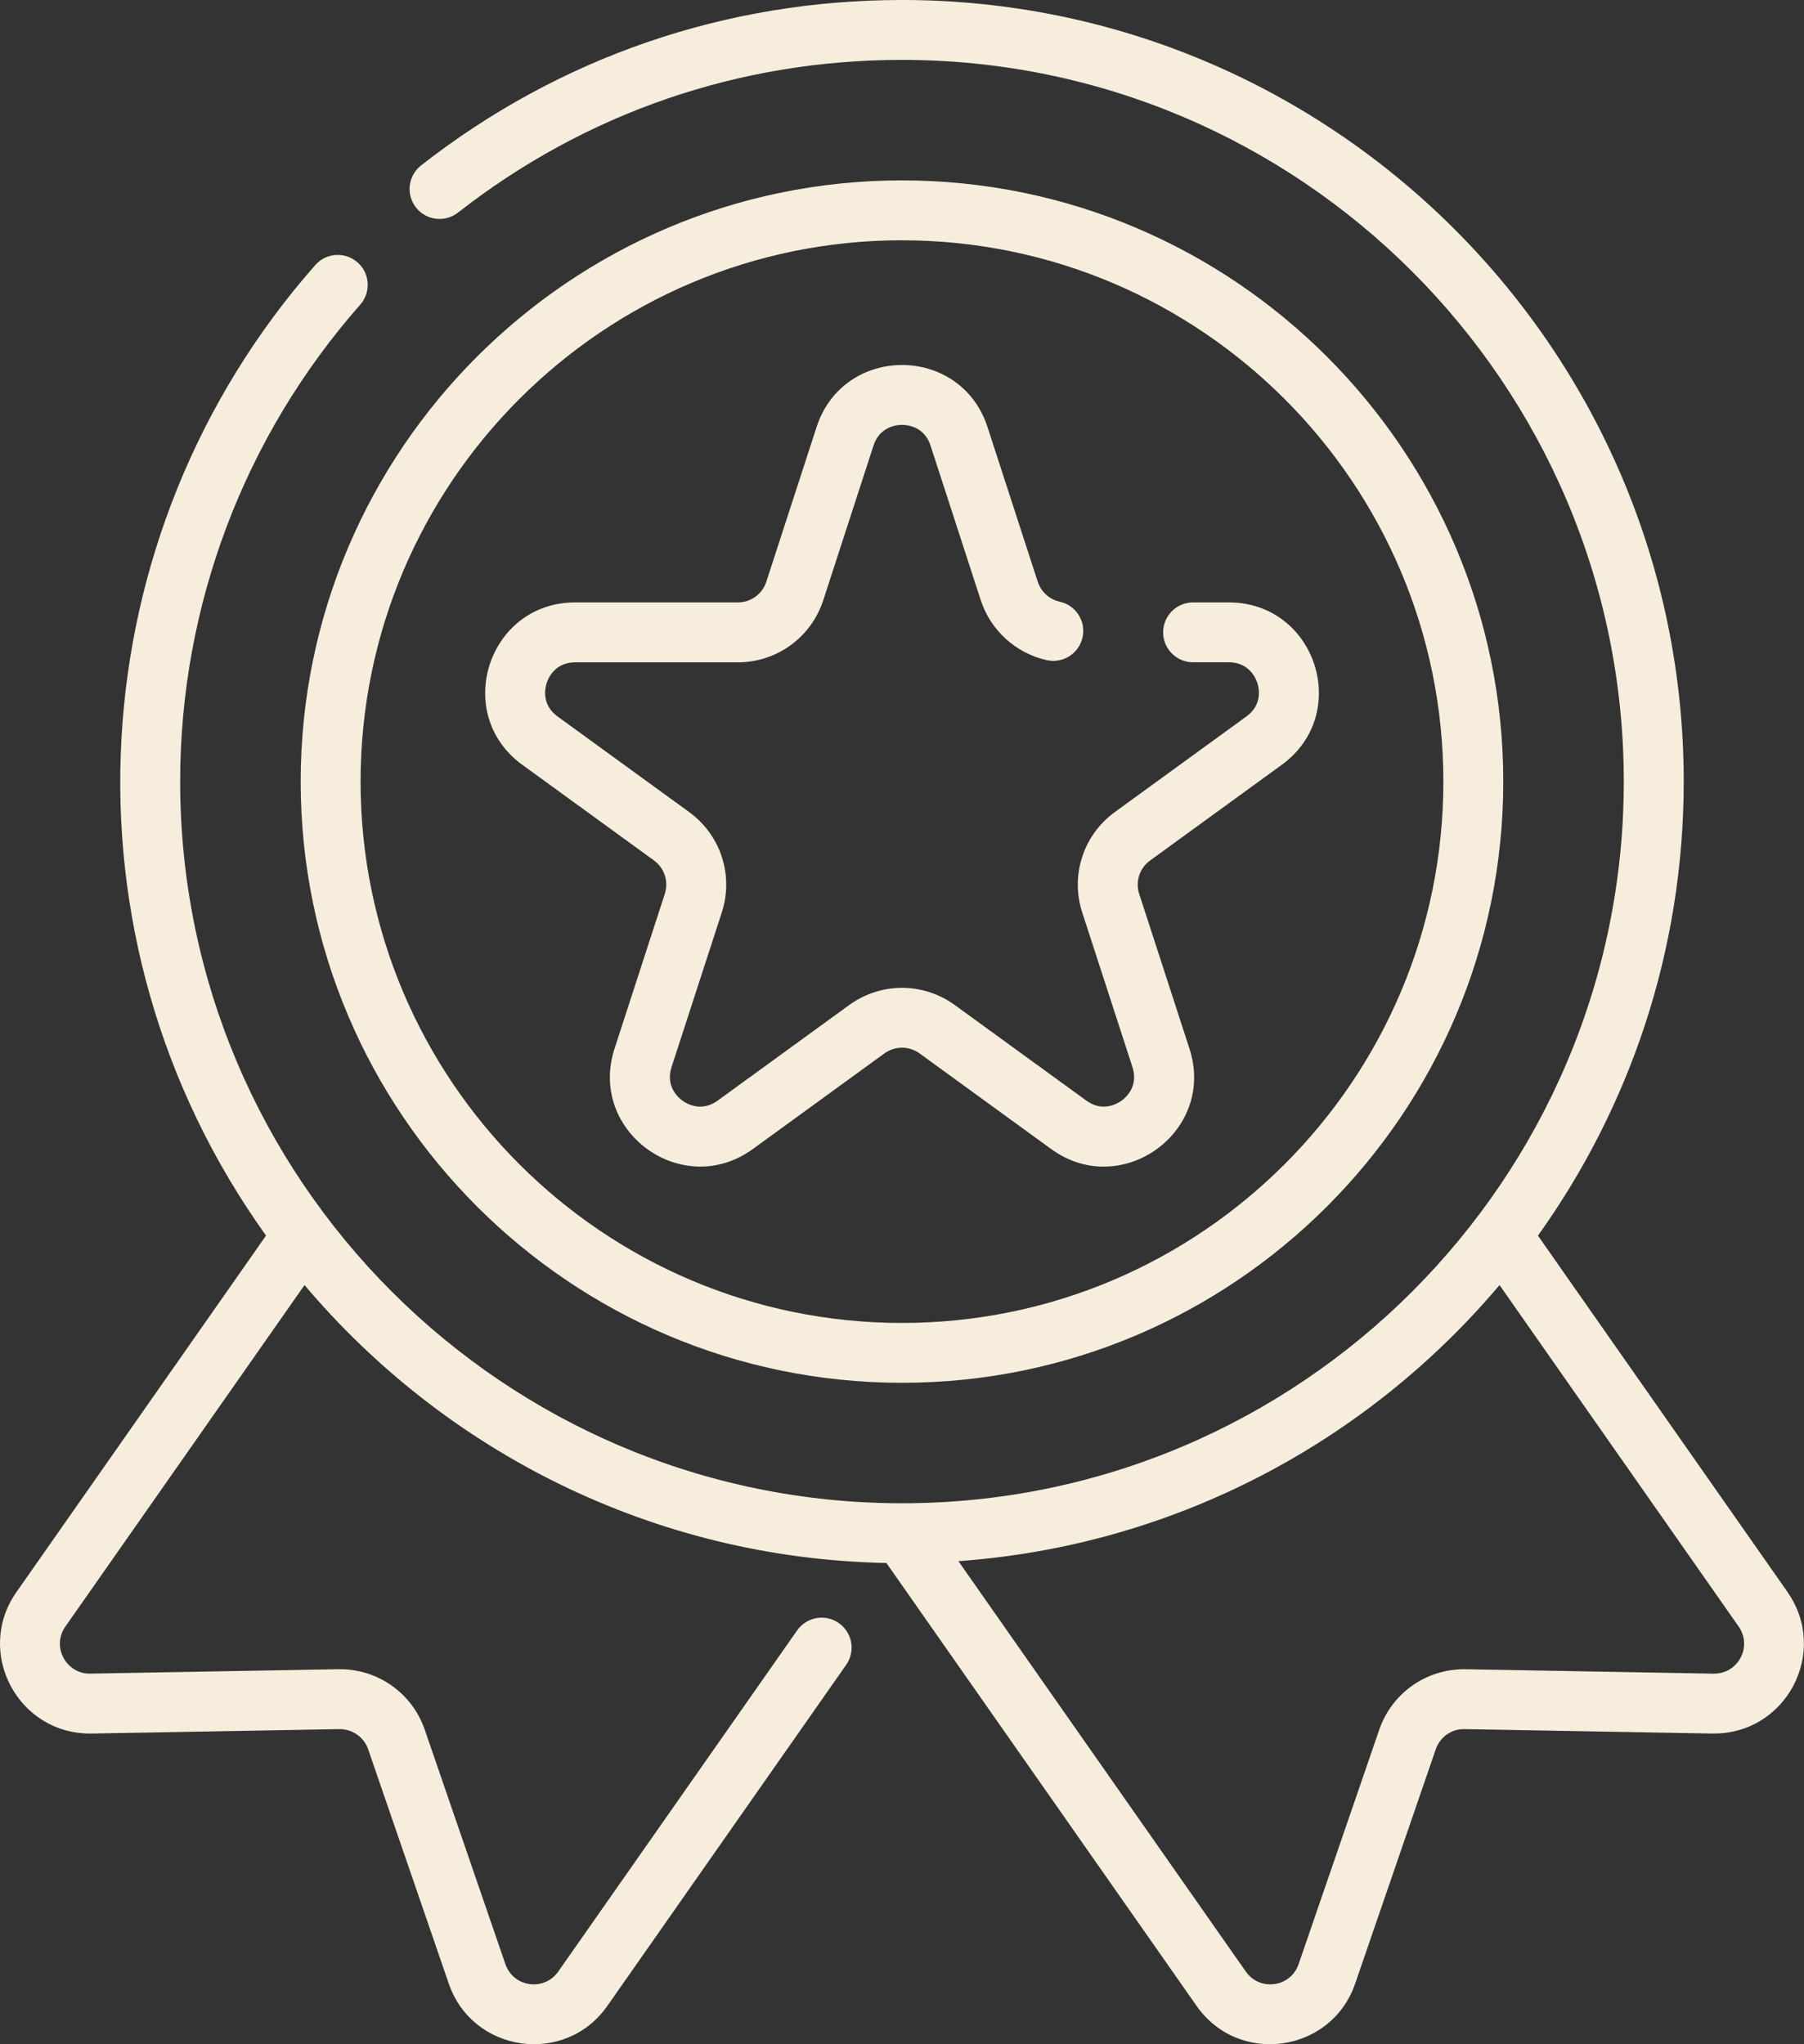
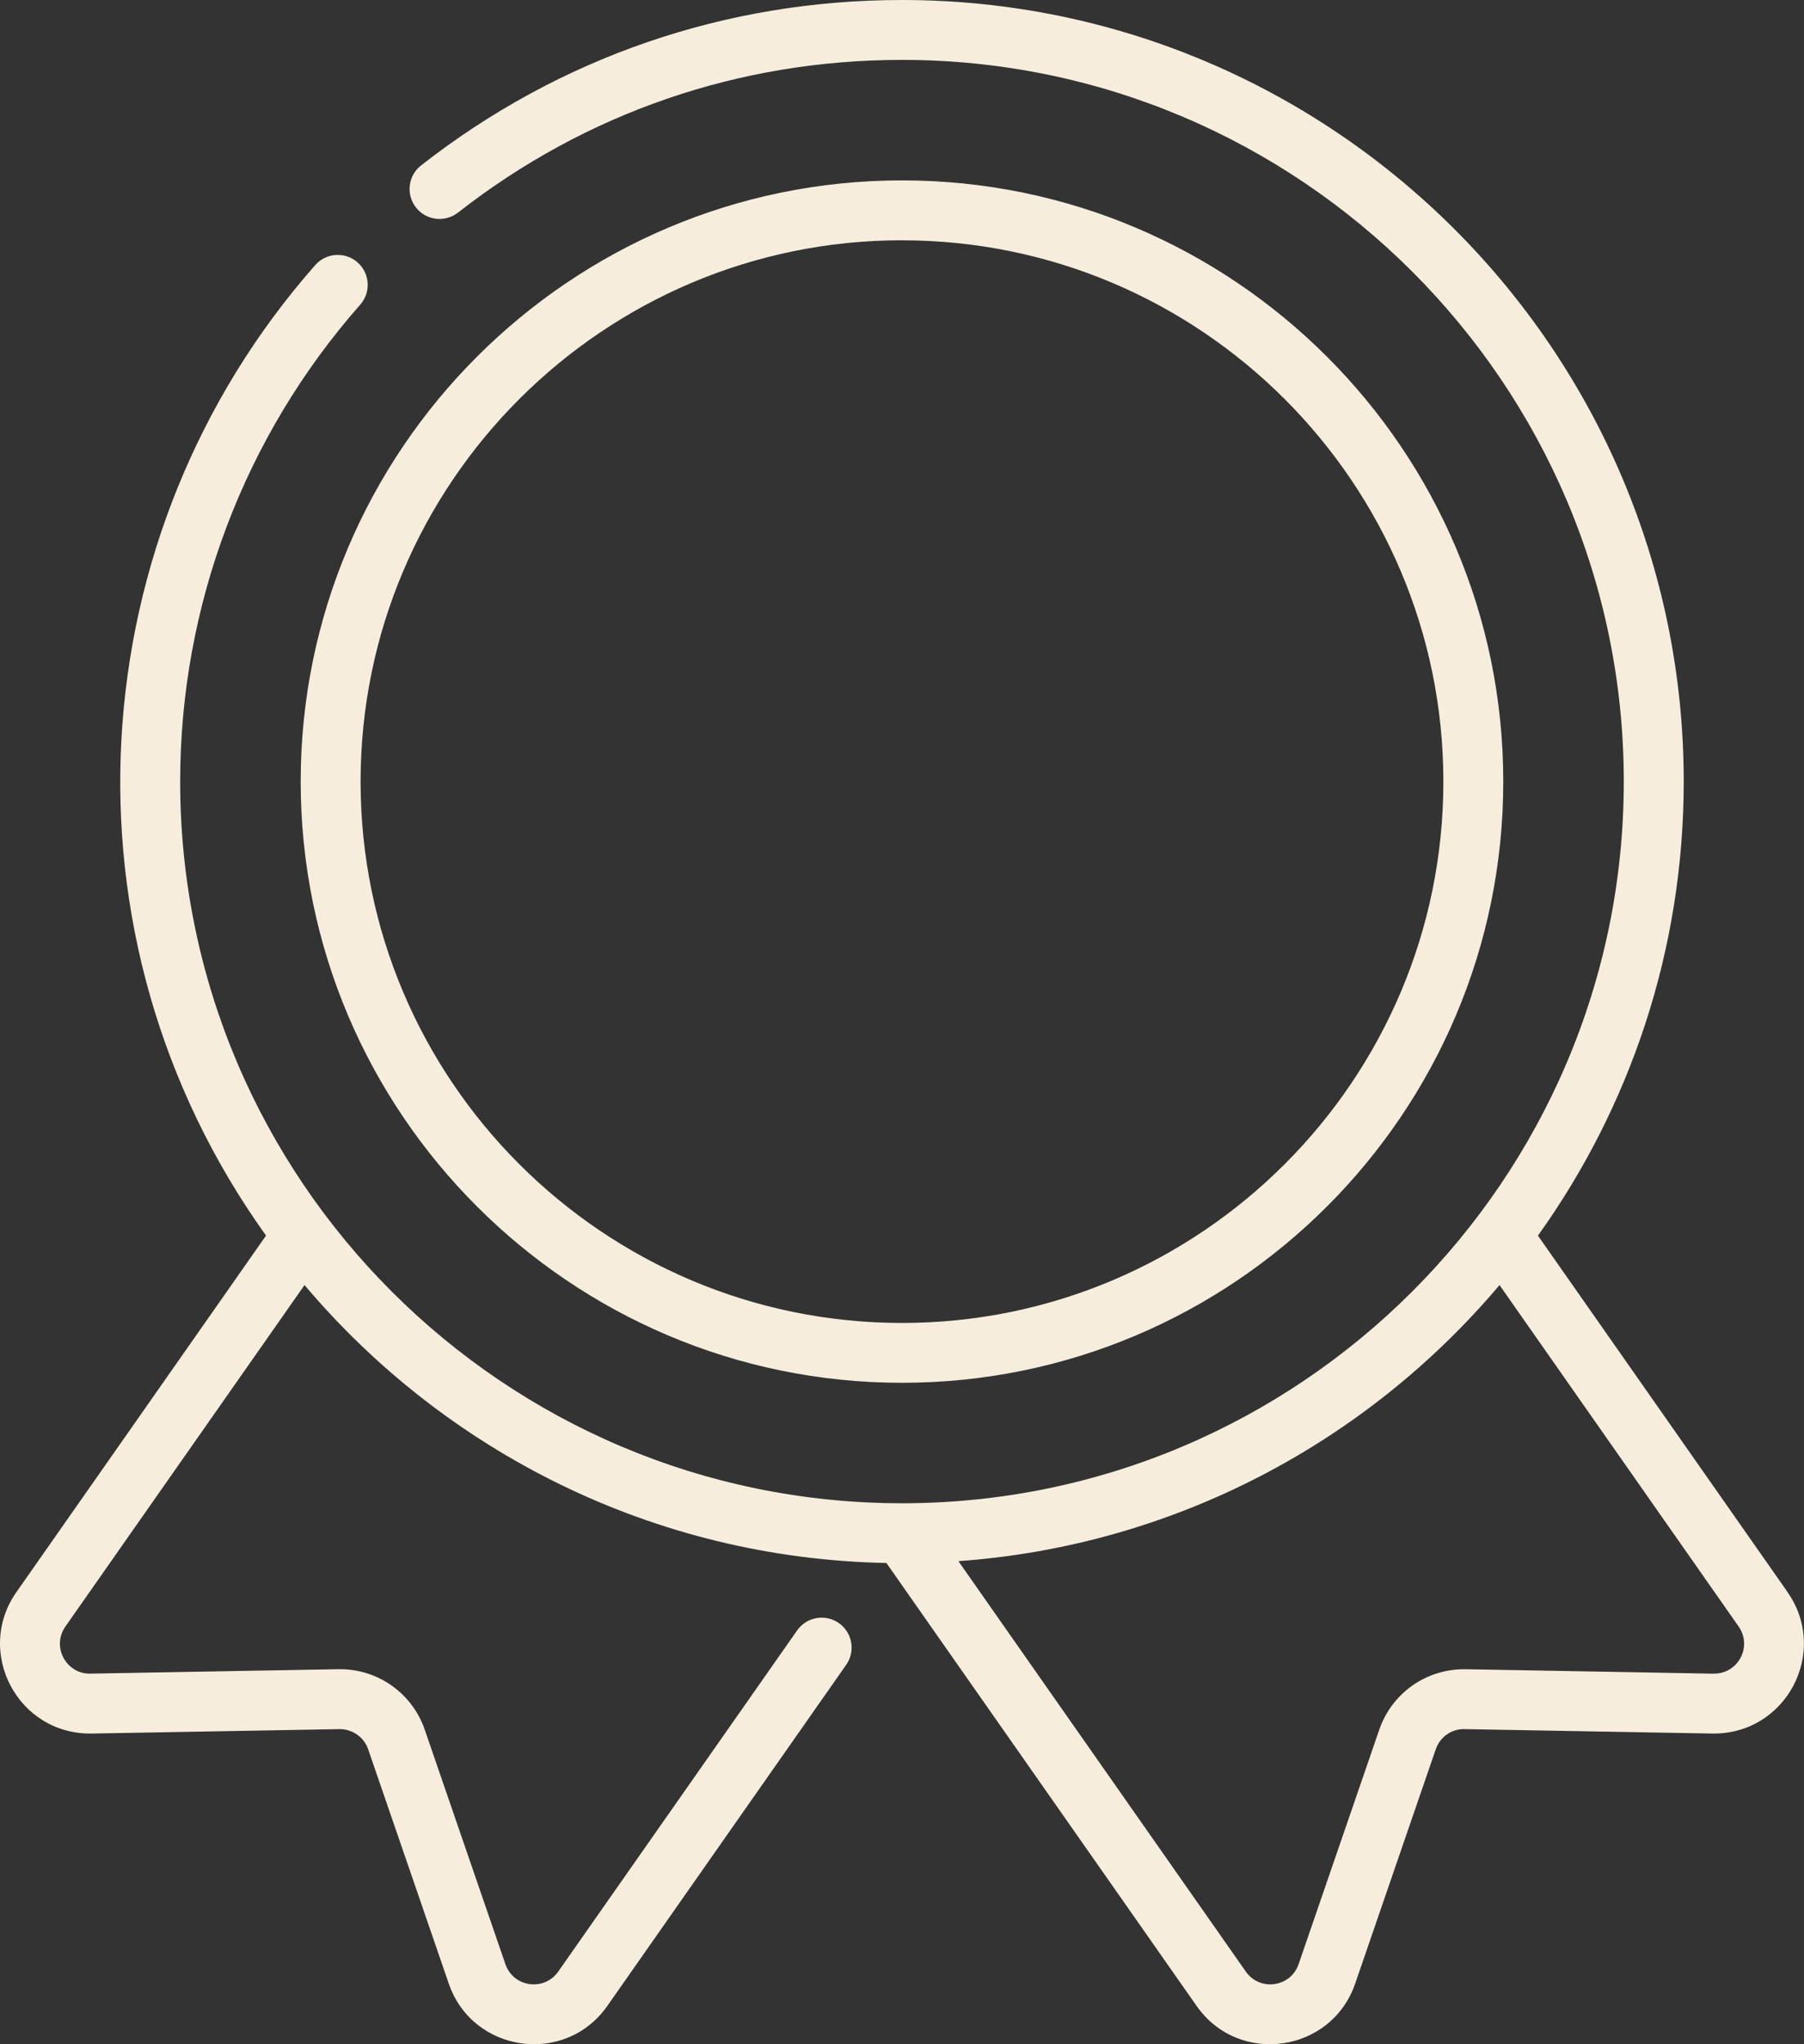
<svg xmlns="http://www.w3.org/2000/svg" id="Capa_1" viewBox="0 0 451.77 512">
  <rect x="0" y="0" width="451.77" height="512" fill="#333333" stroke="none" />
  <defs>
    <style>.cls-1{fill:#f6eddc;}</style>
  </defs>
  <path class="cls-1" d="M447.67,398.78l-62.53-89.3c22.97-32.08,36.51-71.35,36.51-113.72C421.65,87.82,333.83,0,225.88,0c-44.12,0-85.77,14.32-120.43,41.43-3.26,2.55-3.84,7.27-1.29,10.53,2.55,3.26,7.27,3.84,10.53,1.29C146.69,28.23,185.14,15,225.88,15c99.67,0,180.76,81.09,180.76,180.75s-81.09,180.76-180.76,180.76S45.12,295.43,45.12,195.75c0-44.02,16.01-86.44,45.09-119.44,2.74-3.11,2.44-7.85-.67-10.59-3.11-2.74-7.85-2.44-10.59,.67-59.28,67.27-66.04,168.08-12.33,243.08L4.1,398.78c-10.48,14.96,.31,35.67,18.83,35.41l62.05-1.11c3.22-.04,6.16,1.97,7.22,5.06l20.18,58.67c5.97,17.39,29.17,20.65,39.71,5.6l59.82-85.44c2.38-3.39,1.55-8.07-1.84-10.45-3.39-2.38-8.07-1.55-10.45,1.84l-59.82,85.44c-3.52,5.02-11.24,3.96-13.24-1.87l-20.18-58.67c-3.13-9.13-11.64-15.19-21.26-15.19-.32,0,2.98-.06-62.47,1.11-6,.17-9.85-6.7-6.27-11.8l59.88-85.52c35.16,41.65,87.35,68.47,145.72,69.61l77.68,110.94c10.56,15.08,33.76,11.75,39.71-5.59l20.18-58.68c1.06-3.09,3.95-5.15,7.22-5.06l62.05,1.11c18.56,.24,29.29-20.47,18.83-35.41h0Zm-18.56,20.41l-62.04-1.11c-10.13-.14-18.59,6.17-21.68,15.18l-20.18,58.68c-1.99,5.81-9.71,6.89-13.23,1.86l-71.97-102.79c54.23-3.88,102.41-29.94,135.51-69.15l59.88,85.52c3.5,5-.09,11.89-6.27,11.8Z" />
  <path class="cls-1" d="M225.88,346.34c83.03,0,150.58-67.55,150.58-150.58S308.91,45.18,225.88,45.18,75.3,112.73,75.3,195.76s67.55,150.58,150.58,150.58Zm0-286.15c74.76,0,135.58,60.82,135.58,135.58s-60.82,135.58-135.58,135.58-135.58-60.82-135.58-135.58S151.13,60.18,225.88,60.18Z" />
-   <path class="cls-1" d="M130.81,191.56l32.95,23.94c2.64,1.92,3.73,5.28,2.72,8.39l-12.58,38.74c-6.74,20.75,17,37.96,34.63,25.16l32.94-23.94c2.64-1.92,6.19-1.92,8.83,0l32.95,23.95c17.62,12.8,41.37-4.41,34.62-25.16l-12.58-38.74c-1.01-3.1,.09-6.47,2.73-8.38l32.94-23.94c17.66-12.82,8.56-40.7-13.23-40.7h-8.95c-4.14,0-7.5,3.36-7.5,7.5s3.36,7.5,7.5,7.5h8.95c5.06,0,6.75,3.97,7.14,5.18,.4,1.21,1.36,5.41-2.73,8.38l-32.94,23.94c-7.92,5.75-11.2,15.86-8.18,25.16l12.58,38.74c1.56,4.81-1.69,7.64-2.72,8.39-1.04,.75-4.73,2.97-8.82,0l-32.95-23.94c-7.91-5.75-18.54-5.75-26.46,0l-32.94,23.94c-4.09,2.97-7.79,.75-8.82,0-1.03-.75-4.28-3.58-2.72-8.39l12.58-38.73c3.03-9.3-.26-19.41-8.17-25.16l-32.95-23.94c-4.09-2.97-3.12-7.17-2.73-8.38,.4-1.22,2.08-5.18,7.14-5.18h40.73c9.77,0,18.37-6.25,21.4-15.56l12.58-38.73c1.56-4.81,5.86-5.18,7.14-5.18s5.58,.37,7.14,5.18l12.58,38.73c2.46,7.56,8.81,13.32,16.56,15.02,4.04,.89,8.05-1.67,8.93-5.72,.89-4.05-1.67-8.05-5.72-8.93-2.57-.56-4.68-2.48-5.5-5l-12.58-38.73c-6.73-20.72-36.07-20.75-42.81,0l-12.58,38.72c-1.01,3.1-3.87,5.19-7.13,5.19h-40.73c-21.82,0-30.86,27.9-13.23,40.7h0Z" />
</svg>